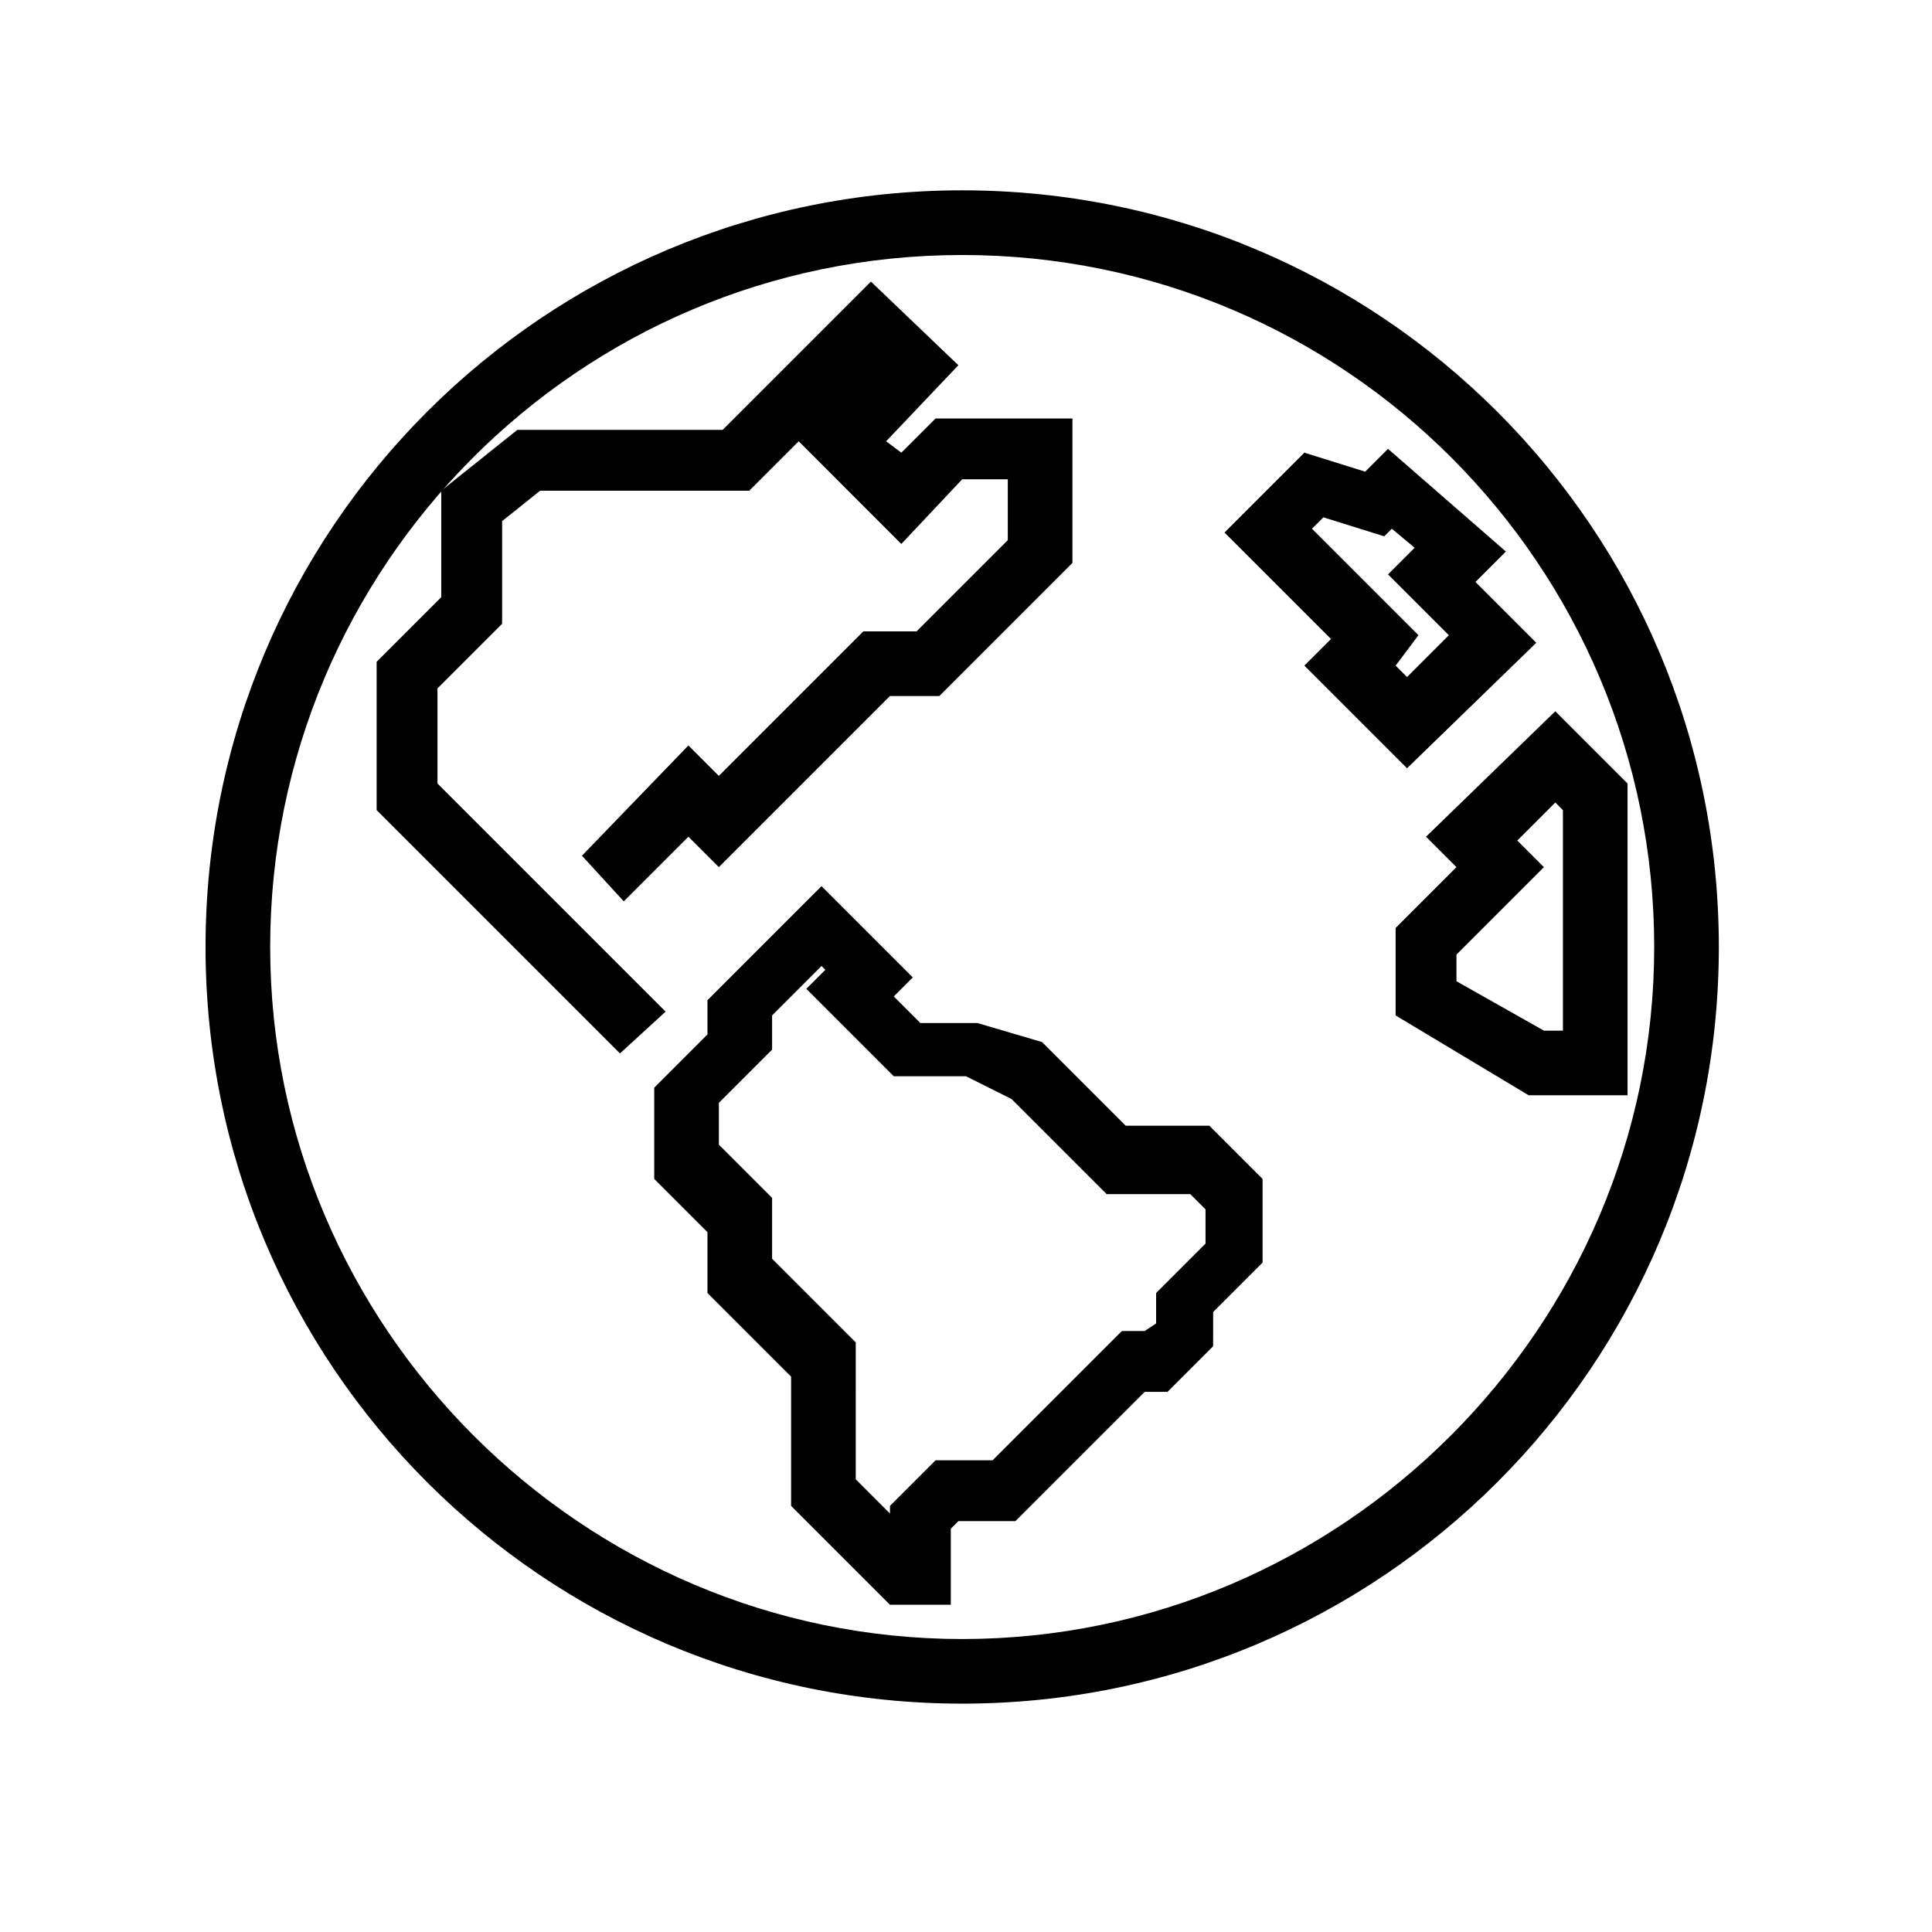
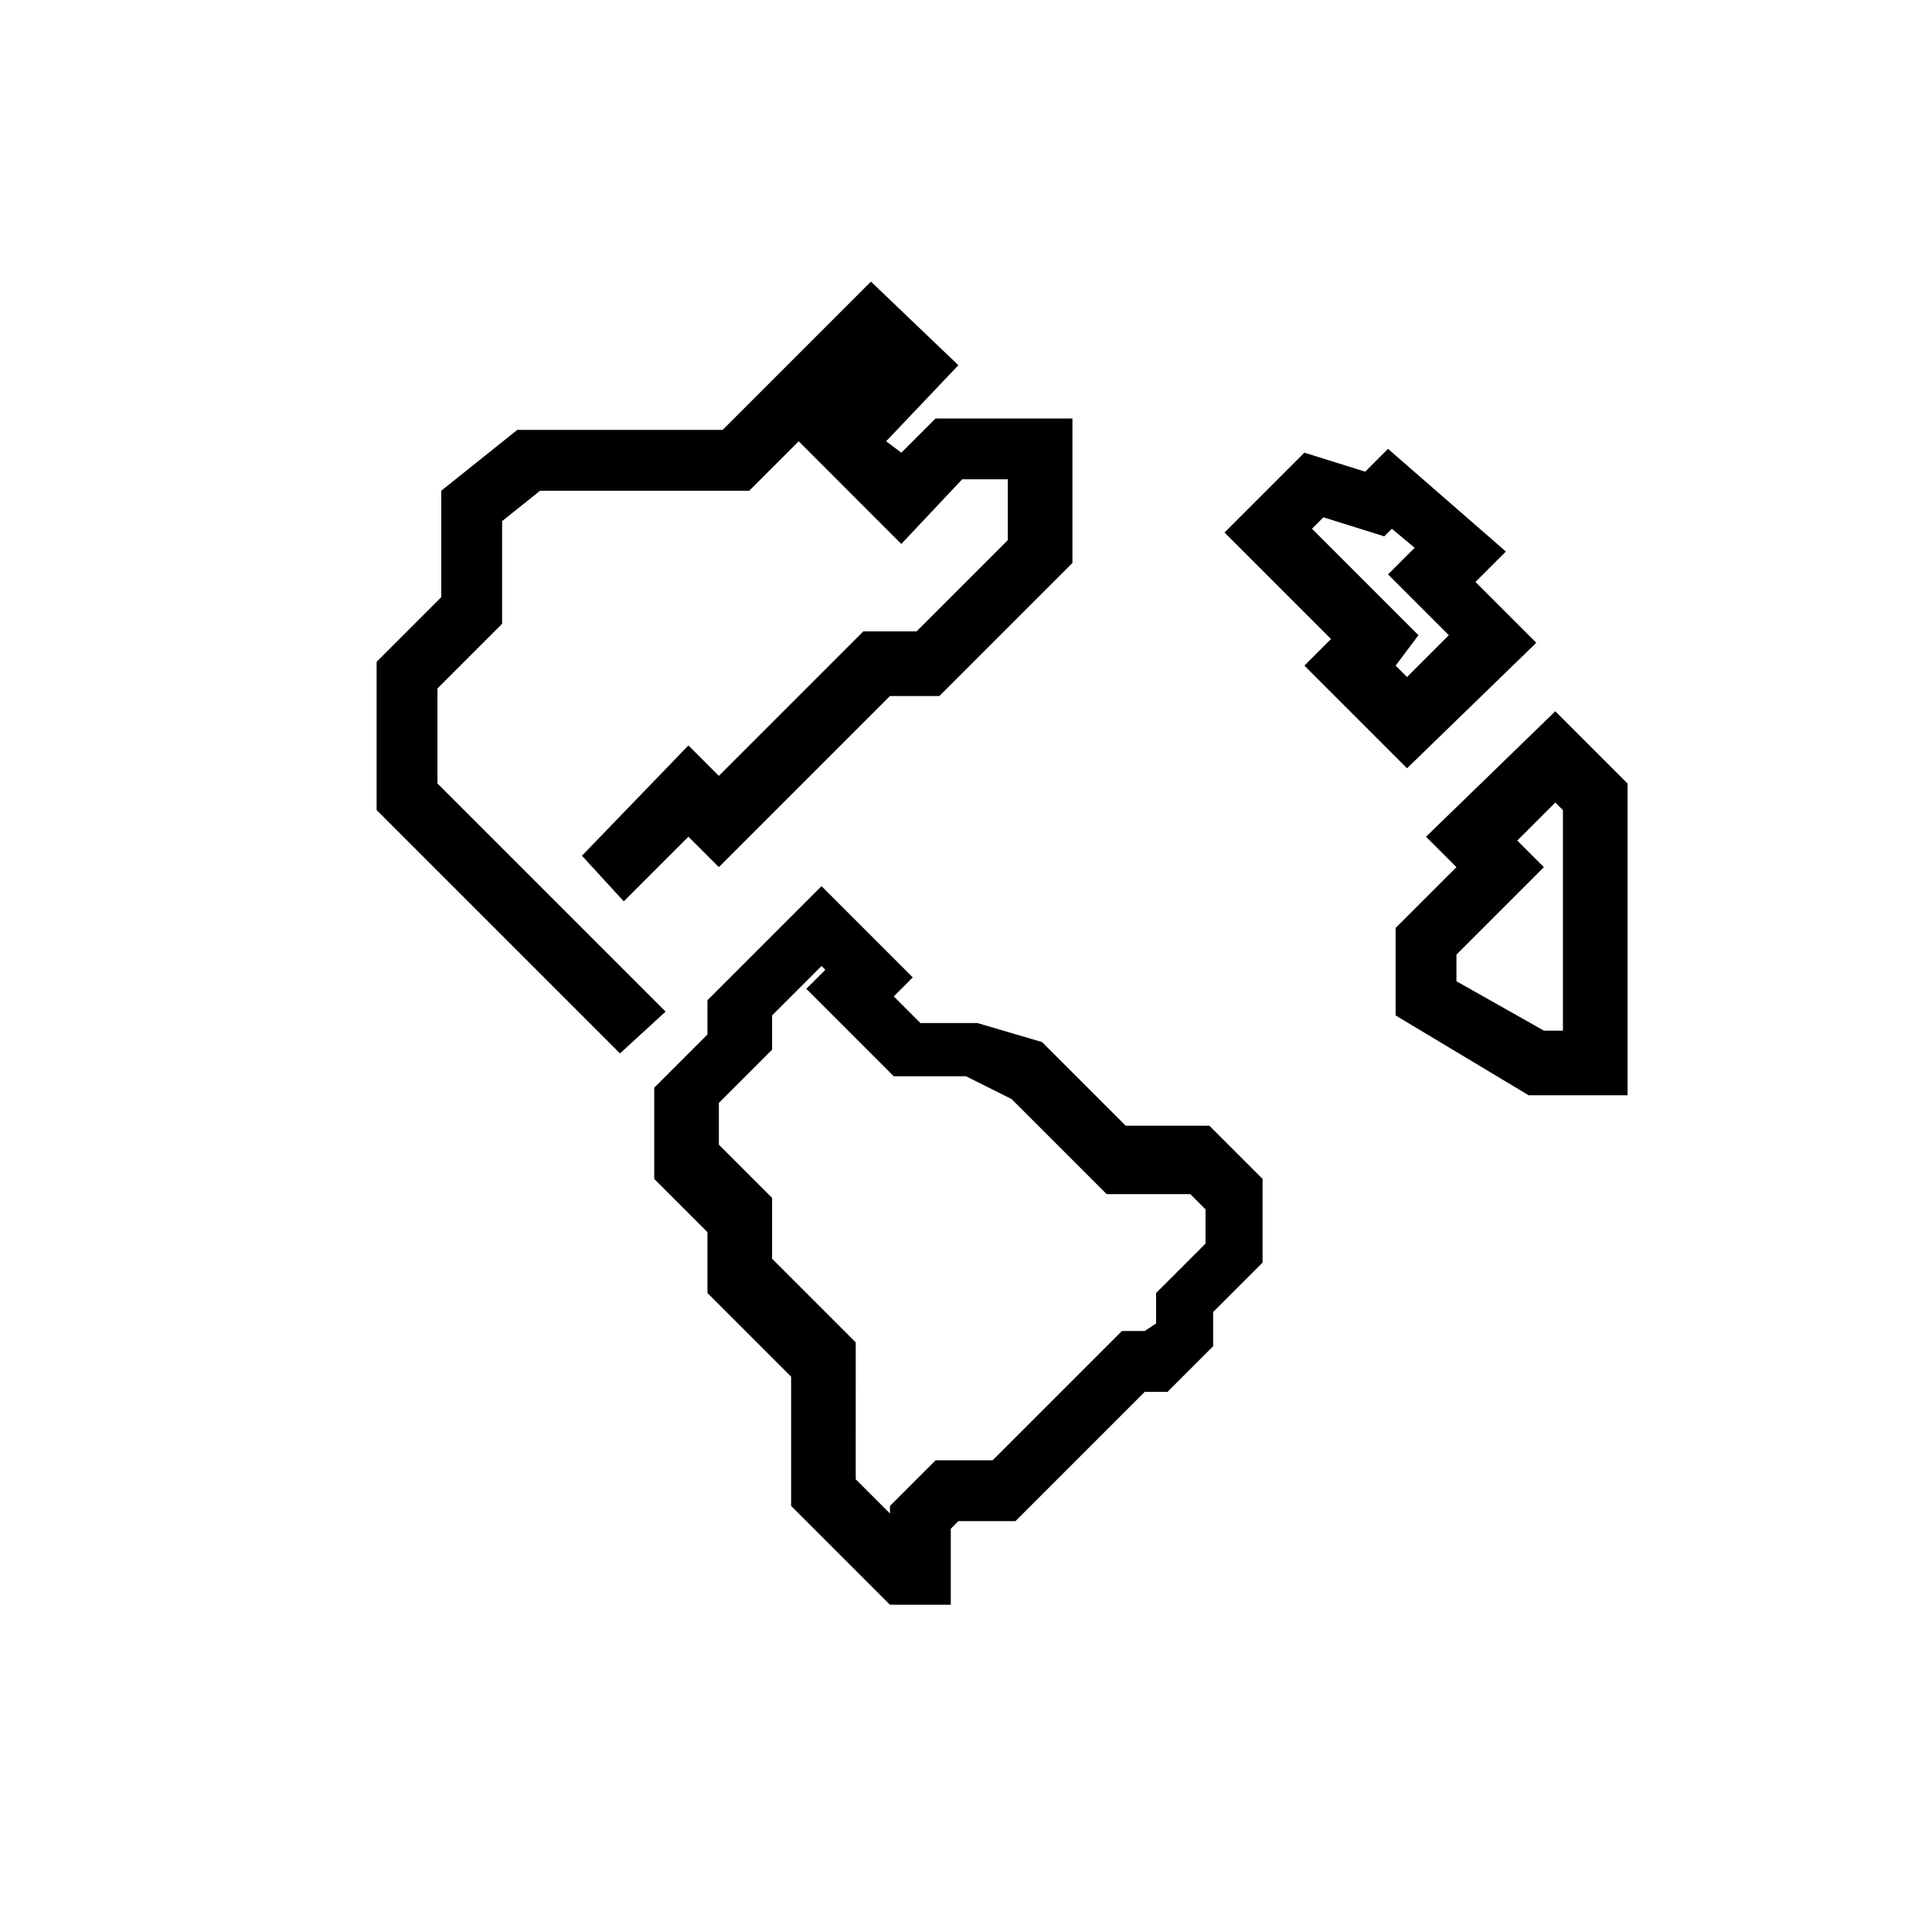
<svg xmlns="http://www.w3.org/2000/svg" fill="#000000" width="800px" height="800px" version="1.1" viewBox="144 144 512 512">
  <g>
-     <path d="m398.99 595.48c-110.84 0-200.52-89.68-200.52-200.52 0-110.84 89.676-200.52 200.52-200.52 110.84 0 200.52 89.68 200.52 200.52 0 110.84-89.68 200.52-200.52 200.52zm0-383.9c-101.77 0-183.39 82.625-183.39 183.39 0 100.76 82.625 183.39 183.39 183.39 100.76 0 183.39-82.625 183.39-183.39 0-100.76-81.617-183.39-183.39-183.39z" />
    <path d="m308.3 423.17-64.488-64.484v-39.297l17.129-17.133v-28.211l20.152-16.121h54.414l39.297-39.297 23.176 22.164-19.145 20.152 4.027 3.023 9.07-9.066h36.273v38.289l-35.266 35.266h-13.098l-45.344 45.344-8.062-8.062-17.129 17.129-11.082-12.09 28.211-29.223 8.062 8.062 38.289-38.289h14.105l24.184-24.184v-16.121h-12.09l-16.125 17.129-27.203-27.207-13.102 13.102h-55.418l-10.074 8.059v27.207l-17.129 17.129v25.191l60.457 60.457z" />
    <path d="m516.88 347.6-27.207-27.207 7.055-7.055-28.215-28.215 21.16-21.16 16.121 5.039 6.047-6.047 31.234 27.207-8.062 8.062 16.121 16.121zm-3.023-27.203 3.023 3.023 11.082-11.082-16.121-16.121 7.055-7.055-6.047-5.039-2.016 2.012-16.121-5.039-3.023 3.023 28.215 28.215z" />
    <path d="m395.97 569.28h-16.121l-26.199-26.199v-34.258l-22.168-22.168v-16.121l-14.105-14.105v-24.184l14.105-14.105v-9.07l30.23-30.23 24.184 24.184-5.039 5.039 7.055 7.055h15.113l17.129 5.039 22.168 22.168h22.168l14.105 14.105v22.168l-13.098 13.098-0.004 9.07-12.09 12.09h-6.047l-34.258 34.258h-15.113l-2.016 2.016zm-25.191-33.25 9.07 9.07v-2.016l12.09-12.09h15.113l34.258-34.258h6.047l3.023-2.016v-8.062l13.098-13.098v-9.07l-4.031-4.031h-22.168l-25.191-25.191-12.086-6.047h-19.145l-23.176-23.176 5.039-5.039-1.008-1.008-13.098 13.098v9.07l-14.105 14.105v11.082l14.105 14.105v16.121l22.168 22.168z" />
    <path d="m575.32 434.26h-26.199l-35.266-21.16v-23.176l16.121-16.121-8.062-8.062 34.258-33.25 19.145 19.145zm-22.168-17.129h5.039v-58.441l-2.016-2.016-10.078 10.078 7.055 7.055-23.176 23.176v7.055z" />
  </g>
</svg>